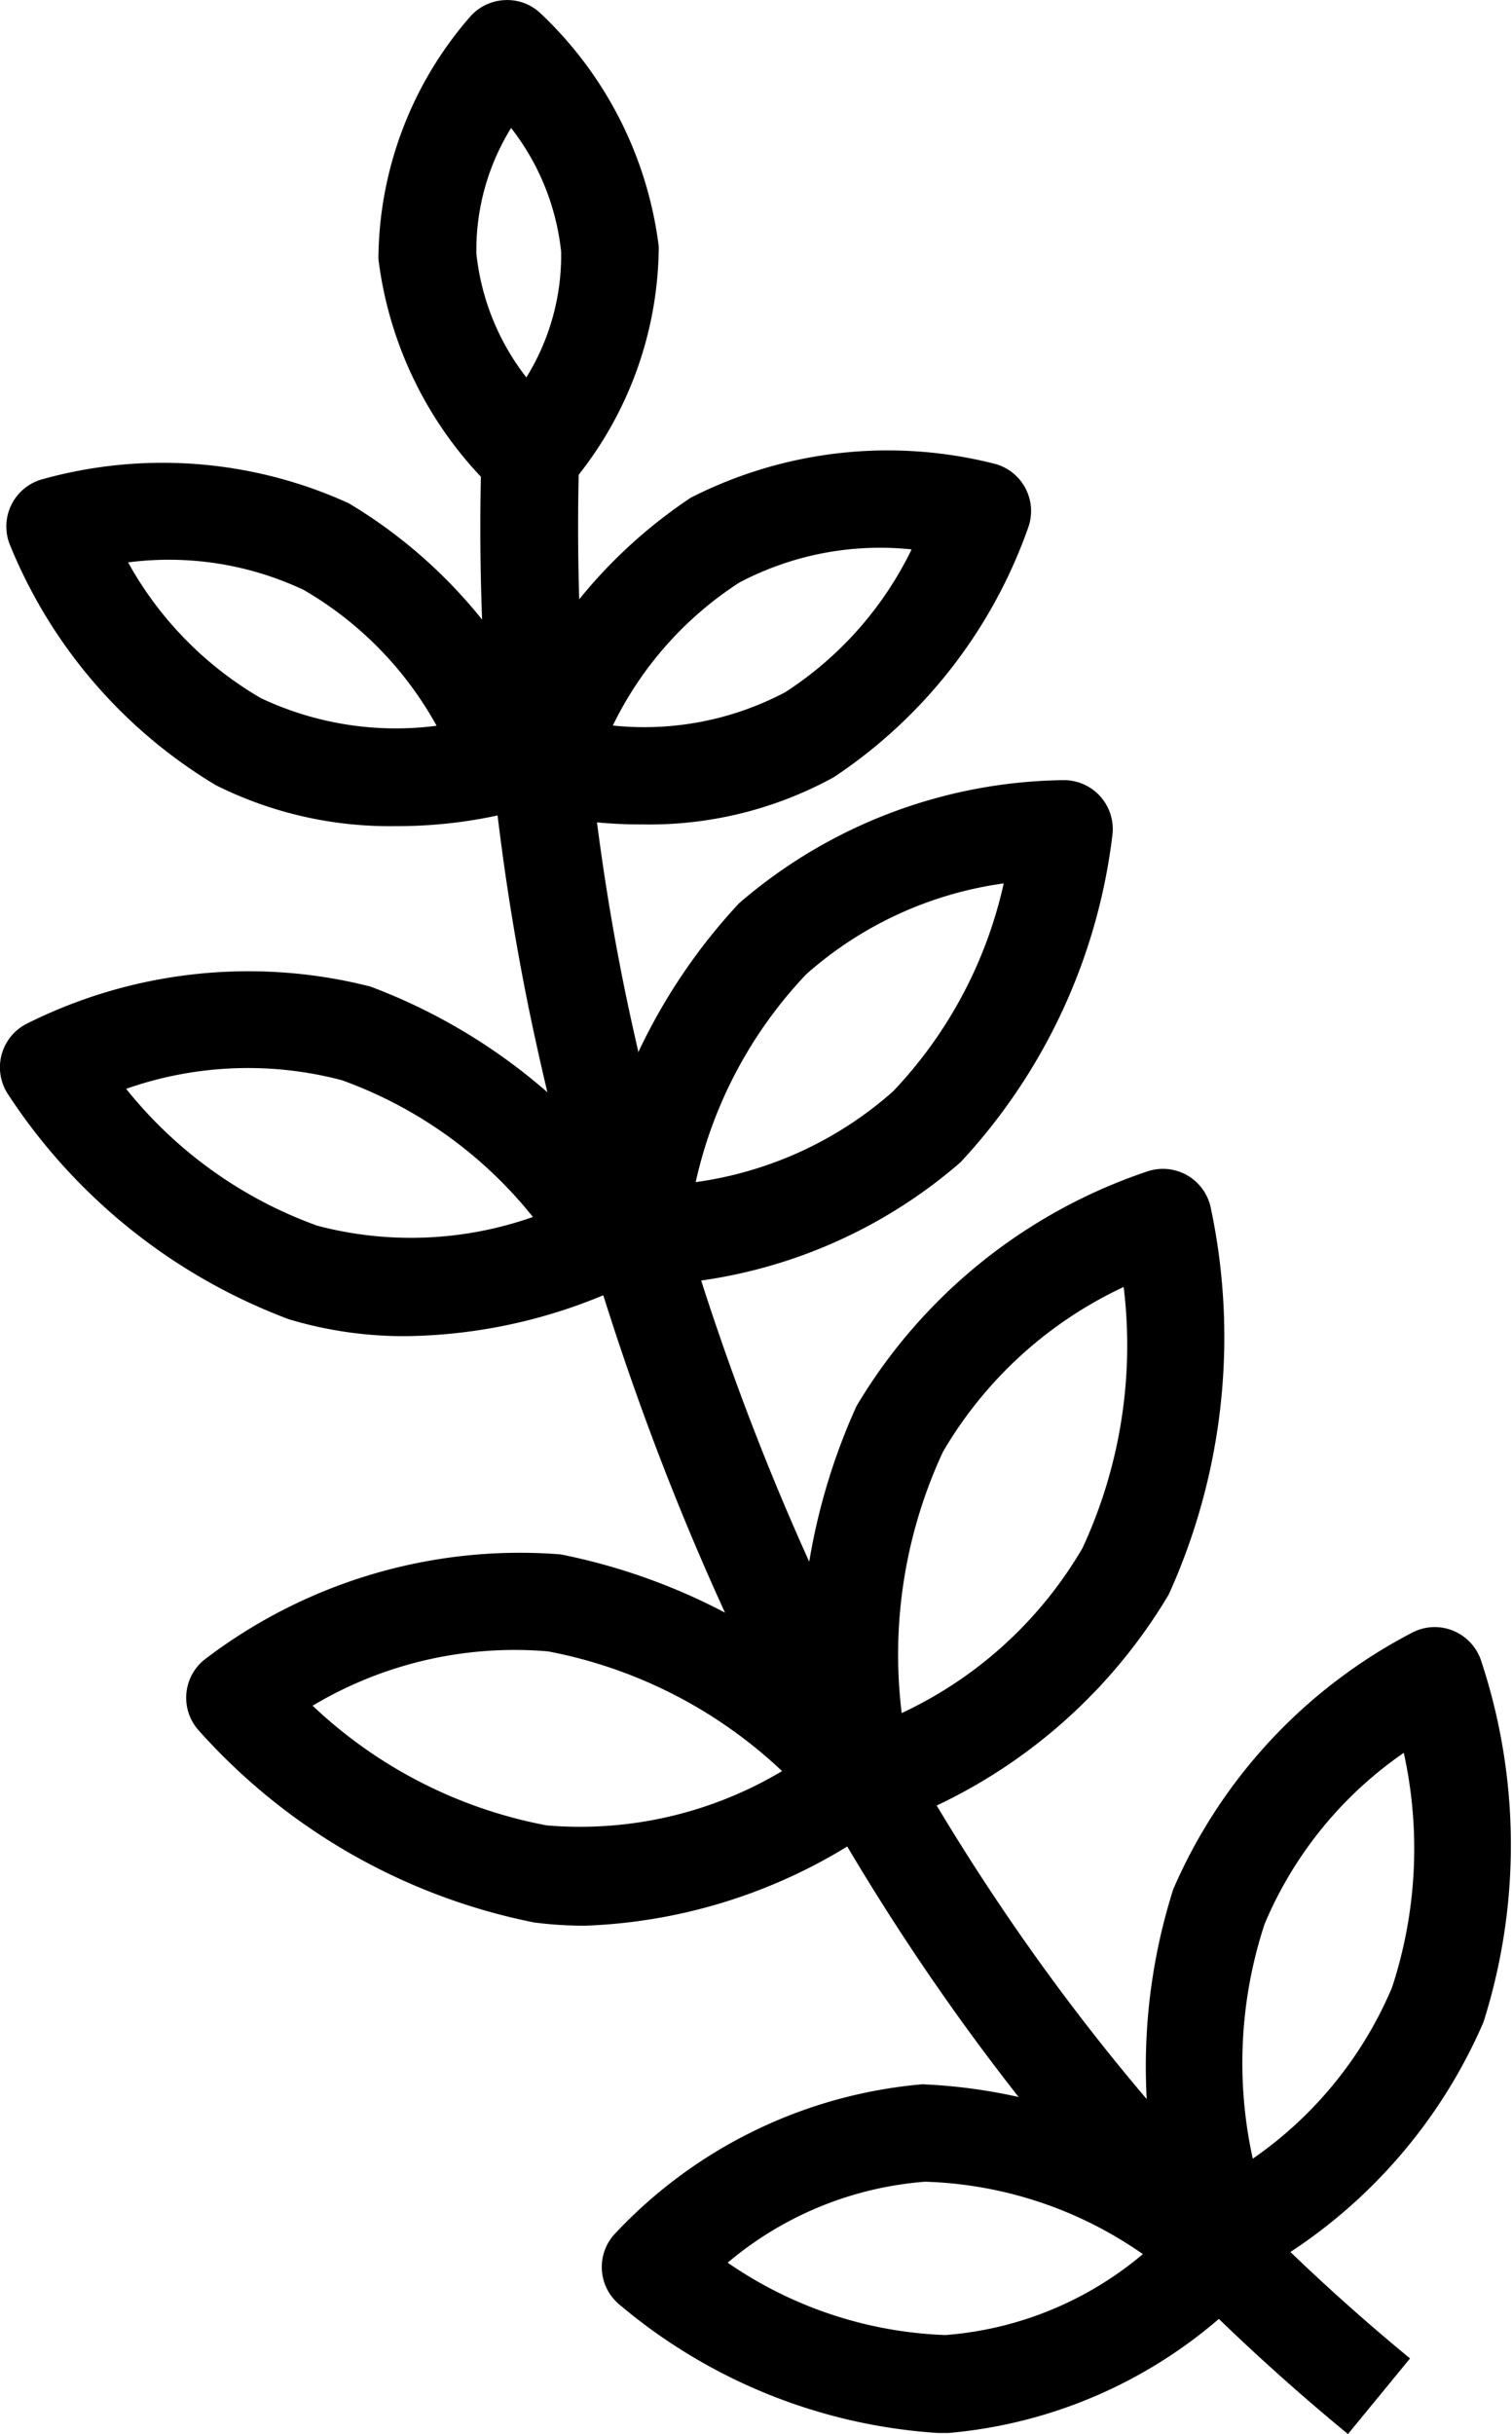
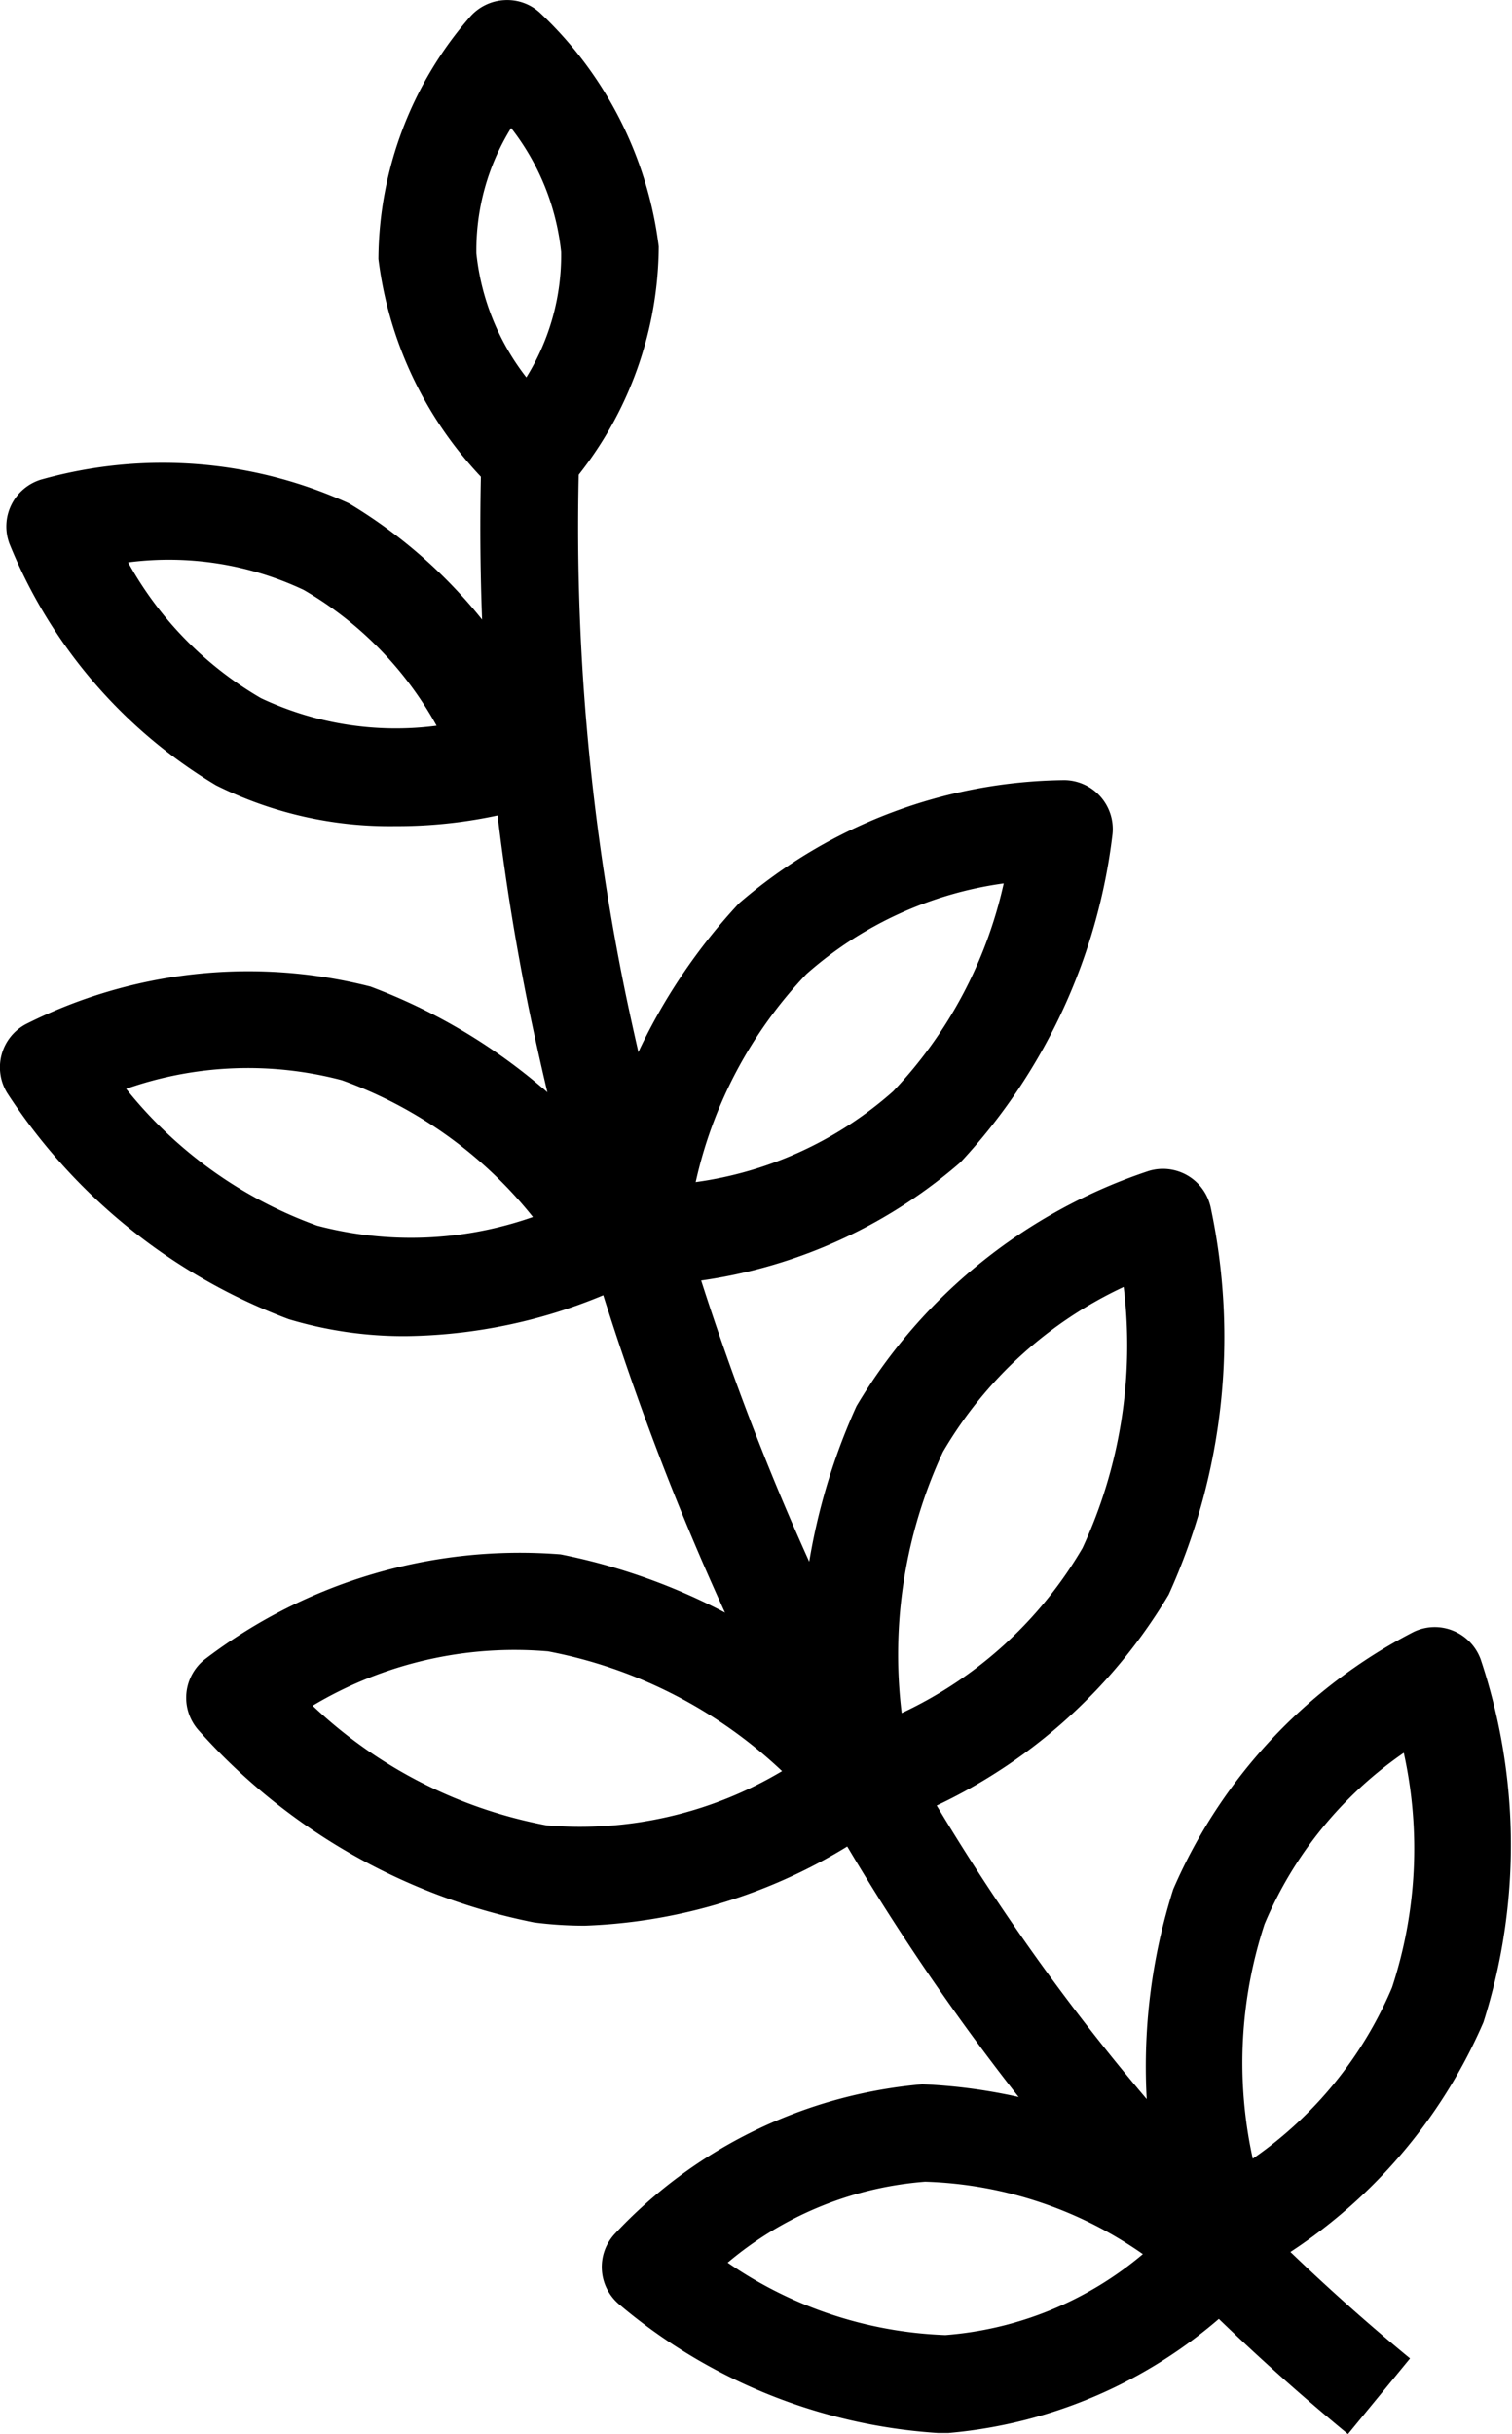
<svg xmlns="http://www.w3.org/2000/svg" id="グループ_6622" data-name="グループ 6622" width="25.624" height="41.225" viewBox="0 0 25.624 41.225">
  <g id="グループ_2332" data-name="グループ 2332" transform="translate(8.142 7.708)">
    <path id="パス_2239" data-name="パス 2239" d="M-.546,1315.32l1.052-1.281c-8.452-6.948-11.9-16.42-13.3-23.142a39.18,39.18,0,0,1-.781-9.049l-1.656-.045a40.783,40.783,0,0,0,.815,9.434C-12.96,1298.219-9.37,1308.066-.546,1315.32Z" transform="translate(15.248 -1281.803)" />
  </g>
  <g id="グループ_2333" data-name="グループ 2333" transform="translate(6.41)">
    <path id="パス_2240" data-name="パス 2240" d="M10.362,1276.411H10.4a.827.827,0,0,0,.574-.27,6.291,6.291,0,0,0,1.565-4.114,6.532,6.532,0,0,0-2.013-3.959.819.819,0,0,0-.6-.215.831.831,0,0,0-.574.27,6.292,6.292,0,0,0-1.564,4.114A6.535,6.535,0,0,0,9.8,1276.2.83.83,0,0,0,10.362,1276.411Zm-.325-6.392a4.109,4.109,0,0,1,.848,2.1,3.928,3.928,0,0,1-.59,2.124,4.115,4.115,0,0,1-.847-2.1A3.933,3.933,0,0,1,10.037,1270.018Z" transform="translate(-7.785 -1267.851)" />
  </g>
  <g id="グループ_2334" data-name="グループ 2334" transform="translate(0.11 7.833)">
    <path id="パス_2241" data-name="パス 2241" d="M17.463,1288.188a8.058,8.058,0,0,0,2.181-.291.829.829,0,0,0,.53-1.089,8.461,8.461,0,0,0-3.5-4.088,7.6,7.6,0,0,0-5.219-.4.83.83,0,0,0-.53,1.089,8.462,8.462,0,0,0,3.5,4.088A6.591,6.591,0,0,0,17.463,1288.188Zm.7-1.7a5.362,5.362,0,0,1-2.977-.467,6.031,6.031,0,0,1-2.252-2.3,5.359,5.359,0,0,1,2.977.467A6.026,6.026,0,0,1,18.165,1286.493Z" transform="translate(-10.873 -1282.029)" />
  </g>
  <g id="グループ_2335" data-name="グループ 2335" transform="translate(8.365 7.627)">
-     <path id="パス_2242" data-name="パス 2242" d="M-1.089,1287.992a6.492,6.492,0,0,0,3.238-.8,8.447,8.447,0,0,0,3.3-4.245.828.828,0,0,0-.563-1.06,7.359,7.359,0,0,0-5.159.57,8.45,8.45,0,0,0-3.3,4.245.829.829,0,0,0,.054.65.829.829,0,0,0,.509.409A7.74,7.74,0,0,0-1.089,1287.992Zm2.412-2.238a5.112,5.112,0,0,1-2.919.563,6,6,0,0,1,2.146-2.423,5.121,5.121,0,0,1,2.917-.56,5.993,5.993,0,0,1-2.144,2.42Z" transform="translate(3.617 -1281.656)" />
-   </g>
+     </g>
  <g id="グループ_2336" data-name="グループ 2336" transform="translate(0 16.422)">
    <path id="パス_2243" data-name="パス 2243" d="M14.661,1303.783a8.955,8.955,0,0,0,3.857-.924.828.828,0,0,0,.312-1.172,9.788,9.788,0,0,0-4.767-3.825,8.384,8.384,0,0,0-5.839.637.828.828,0,0,0-.312,1.172,9.788,9.788,0,0,0,4.767,3.825A6.773,6.773,0,0,0,14.661,1303.783Zm2.156-2.018a6.234,6.234,0,0,1-3.655.147,7.321,7.321,0,0,1-3.238-2.318,6.234,6.234,0,0,1,3.655-.146A7.318,7.318,0,0,1,16.817,1301.764Z" transform="translate(-7.786 -1297.575)" />
  </g>
  <g id="グループ_2337" data-name="グループ 2337" transform="translate(9.943 13.214)">
    <path id="パス_2244" data-name="パス 2244" d="M-5.275,1300.325a8.519,8.519,0,0,0,5.483-2.086,9.858,9.858,0,0,0,2.576-5.559.829.829,0,0,0-.811-.913,8.571,8.571,0,0,0-5.519,2.086,9.854,9.854,0,0,0-2.576,5.559.828.828,0,0,0,.206.634.828.828,0,0,0,.606.279Zm6.215-6.809a7.448,7.448,0,0,1-1.875,3.522,6.341,6.341,0,0,1-3.345,1.537,7.45,7.45,0,0,1,1.875-3.522A6.354,6.354,0,0,1,.94,1293.516Z" transform="translate(6.127 -1291.768)" />
  </g>
  <g id="グループ_2338" data-name="グループ 2338" transform="translate(10.194 35.292)">
    <path id="パス_2245" data-name="パス 2245" d="M-5.2,1337.645l.171,0a8.094,8.094,0,0,0,5.22-2.542.827.827,0,0,0,.21-.6.827.827,0,0,0-.281-.573,9.212,9.212,0,0,0-5.589-2.191,8.089,8.089,0,0,0-5.22,2.543.823.823,0,0,0-.21.6.825.825,0,0,0,.281.574A9.293,9.293,0,0,0-5.2,1337.645Zm3.471-3.031a5.892,5.892,0,0,1-3.348,1.372,6.921,6.921,0,0,1-3.69-1.226,5.888,5.888,0,0,1,3.346-1.371A6.786,6.786,0,0,1-1.733,1334.614Z" transform="translate(10.905 -1331.73)" />
  </g>
  <g id="グループ_2339" data-name="グループ 2339" transform="translate(19.399 27.557)">
    <path id="パス_2246" data-name="パス 2246" d="M-17.064,1328.863a.819.819,0,0,0,.361-.083,8.861,8.861,0,0,0,4.07-4.358,9.917,9.917,0,0,0-.045-6.14.831.831,0,0,0-.466-.49.823.823,0,0,0-.676.021,8.86,8.86,0,0,0-4.07,4.357,9.918,9.918,0,0,0,.045,6.14.829.829,0,0,0,.467.49A.825.825,0,0,0-17.064,1328.863Zm2.882-5.03a6.694,6.694,0,0,1-2.36,2.9,7.529,7.529,0,0,1,.2-3.974,6.656,6.656,0,0,1,2.359-2.9,7.537,7.537,0,0,1-.2,3.977Z" transform="translate(18.374 -1317.729)" />
  </g>
  <g id="グループ_2340" data-name="グループ 2340" transform="translate(3.157 26.269)">
    <path id="パス_2247" data-name="パス 2247" d="M6.892,1321.744a9.126,9.126,0,0,0,5.172-1.837.828.828,0,0,0,.109-1.189,10.312,10.312,0,0,0-5.693-3.263,8.8,8.8,0,0,0-6.034,1.781.828.828,0,0,0-.109,1.19,10.323,10.323,0,0,0,5.693,3.263A6.665,6.665,0,0,0,6.892,1321.744Zm3.34-2.618a6.682,6.682,0,0,1-3.988.919,7.886,7.886,0,0,1-3.967-2.027,6.674,6.674,0,0,1,3.99-.92A7.927,7.927,0,0,1,10.232,1319.125Z" transform="translate(-0.136 -1315.398)" />
  </g>
  <g id="グループ_2341" data-name="グループ 2341" transform="translate(13.571 19.796)">
-     <path id="パス_2248" data-name="パス 2248" d="M-8.5,1314.908a.824.824,0,0,0,.243-.036,9.1,9.1,0,0,0,4.948-3.98,10.555,10.555,0,0,0,.709-6.569.831.831,0,0,0-.393-.531.83.83,0,0,0-.657-.074A9.1,9.1,0,0,0-8.6,1307.7a10.549,10.549,0,0,0-.709,6.567.827.827,0,0,0,.393.531A.829.829,0,0,0-8.5,1314.908Zm3.728-4.8a6.958,6.958,0,0,1-3.062,2.791,8.14,8.14,0,0,1,.7-4.426,6.957,6.957,0,0,1,3.062-2.791,8.16,8.16,0,0,1-.7,4.427Z" transform="translate(9.544 -1303.681)" />
+     <path id="パス_2248" data-name="パス 2248" d="M-8.5,1314.908a.824.824,0,0,0,.243-.036,9.1,9.1,0,0,0,4.948-3.98,10.555,10.555,0,0,0,.709-6.569.831.831,0,0,0-.393-.531.83.83,0,0,0-.657-.074A9.1,9.1,0,0,0-8.6,1307.7a10.549,10.549,0,0,0-.709,6.567.827.827,0,0,0,.393.531A.829.829,0,0,0-8.5,1314.908m3.728-4.8a6.958,6.958,0,0,1-3.062,2.791,8.14,8.14,0,0,1,.7-4.426,6.957,6.957,0,0,1,3.062-2.791,8.16,8.16,0,0,1-.7,4.427Z" transform="translate(9.544 -1303.681)" />
  </g>
</svg>